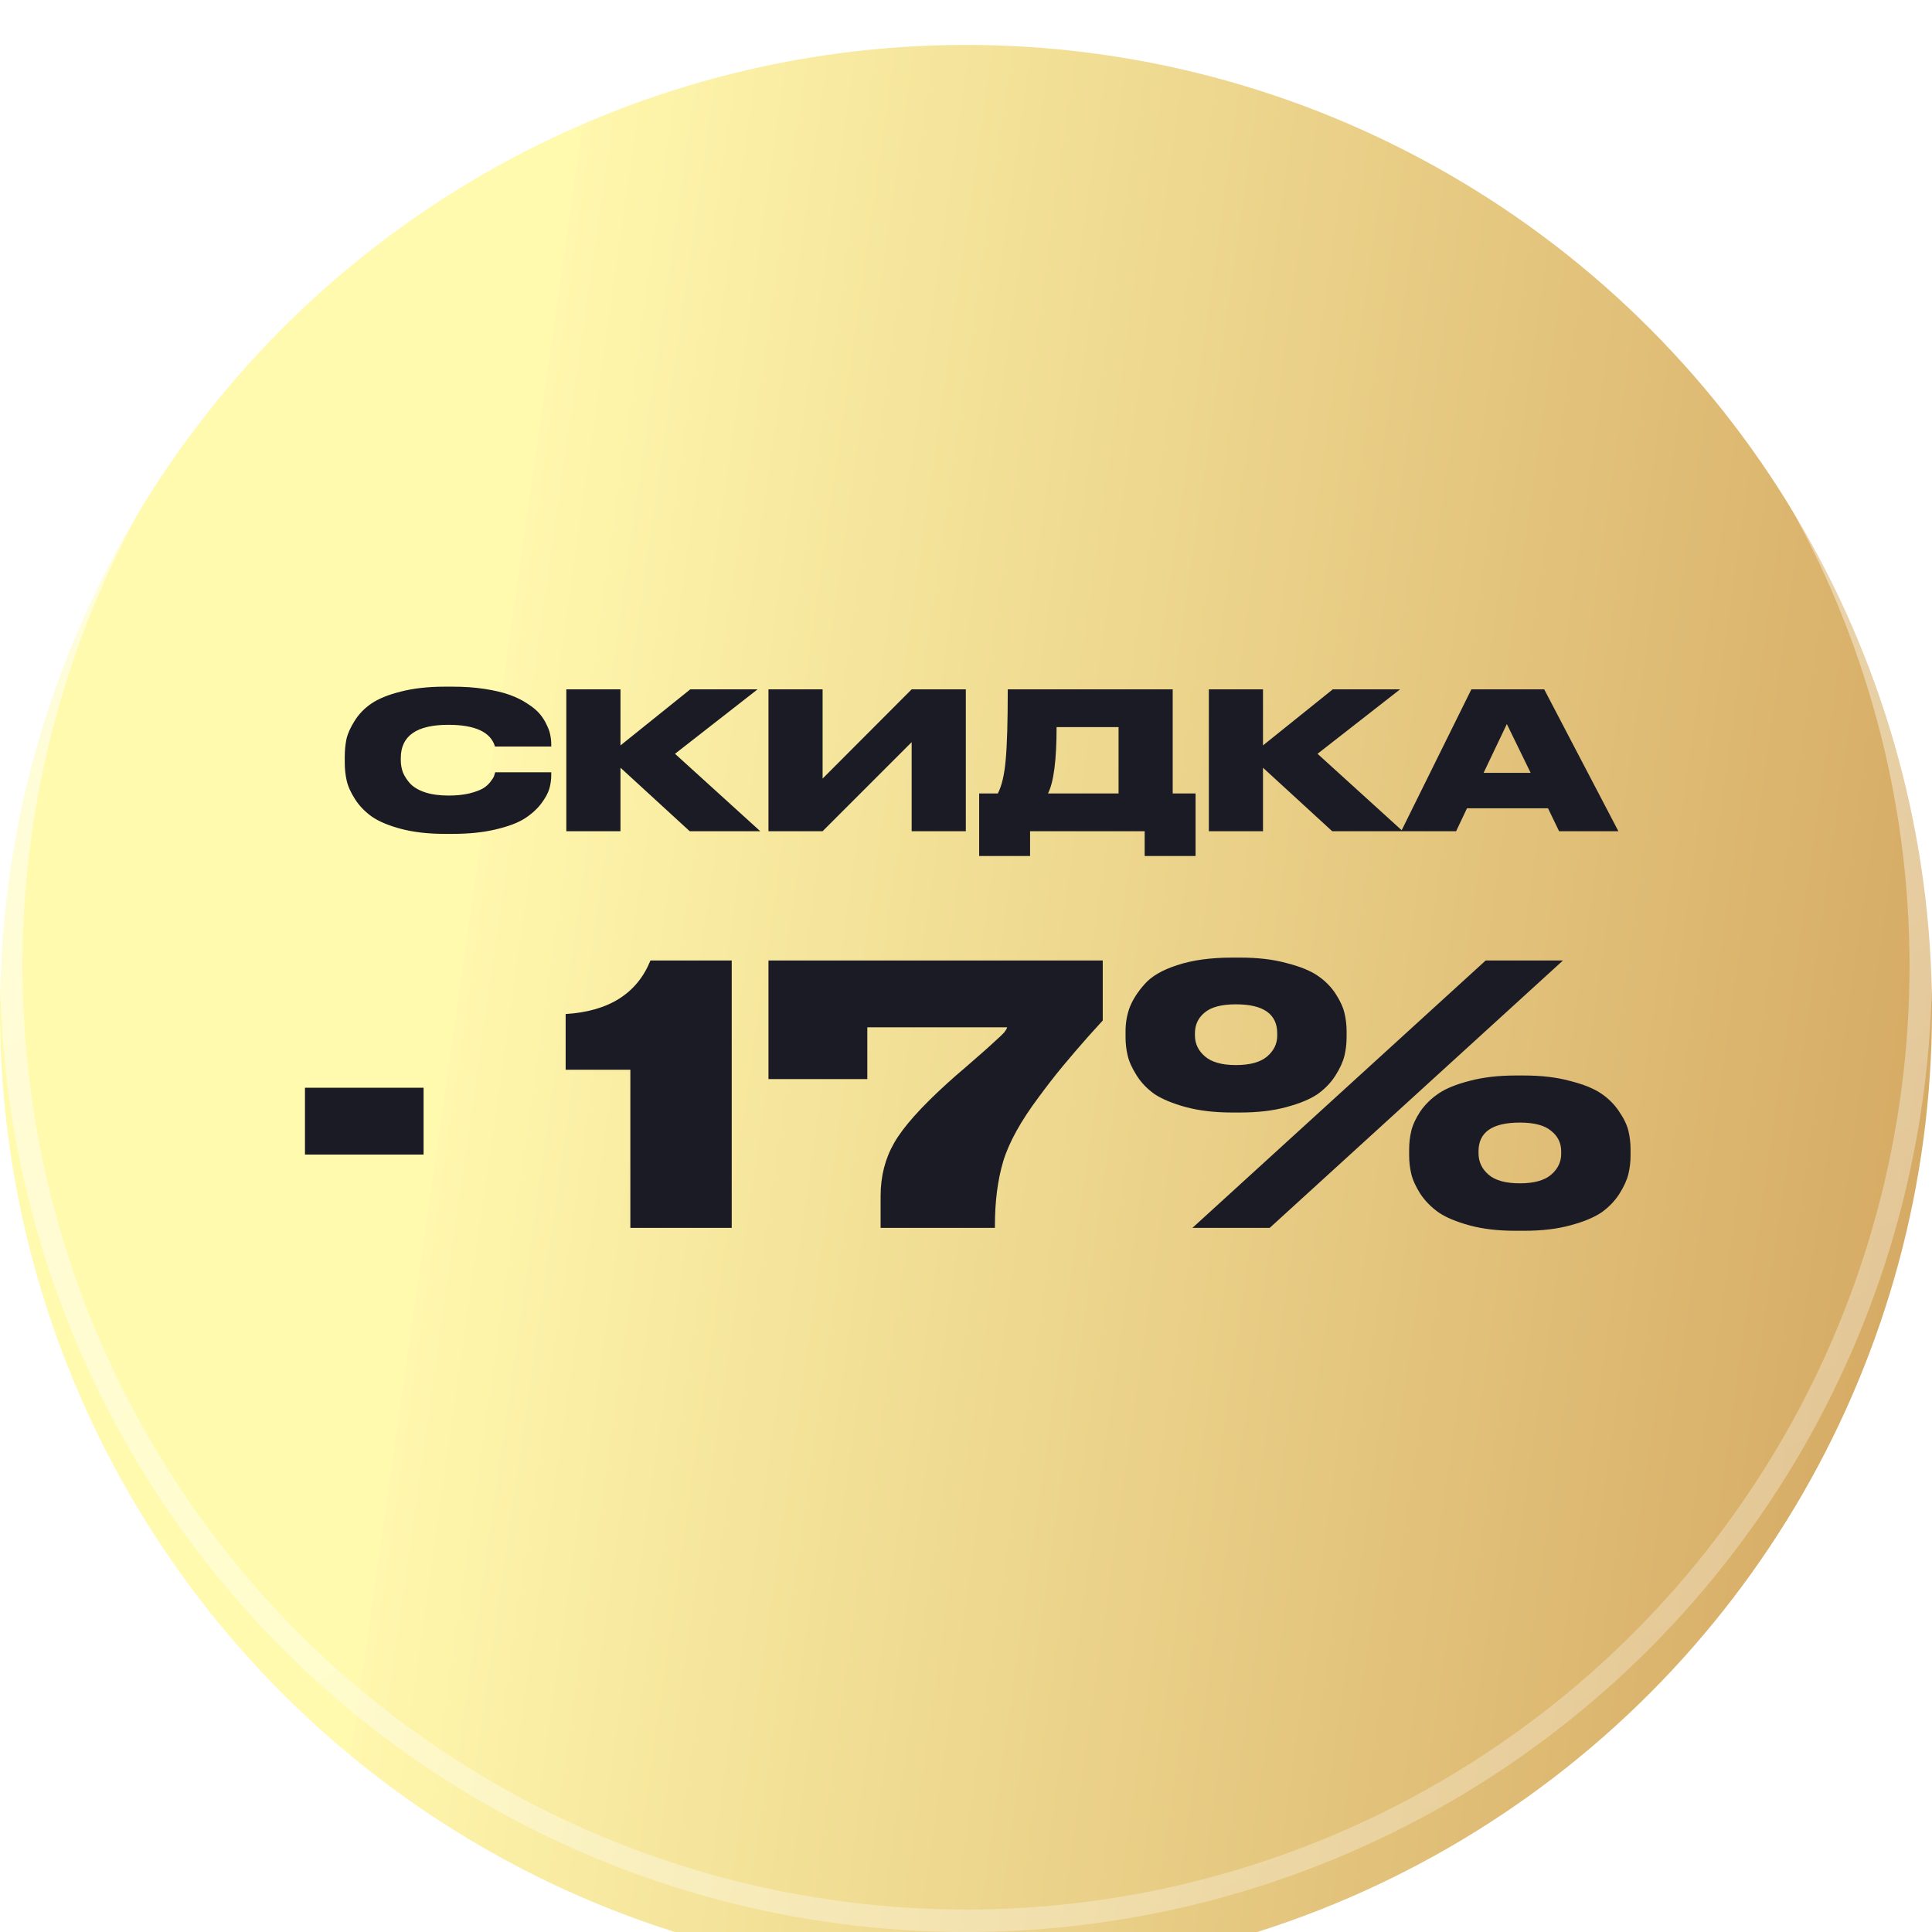
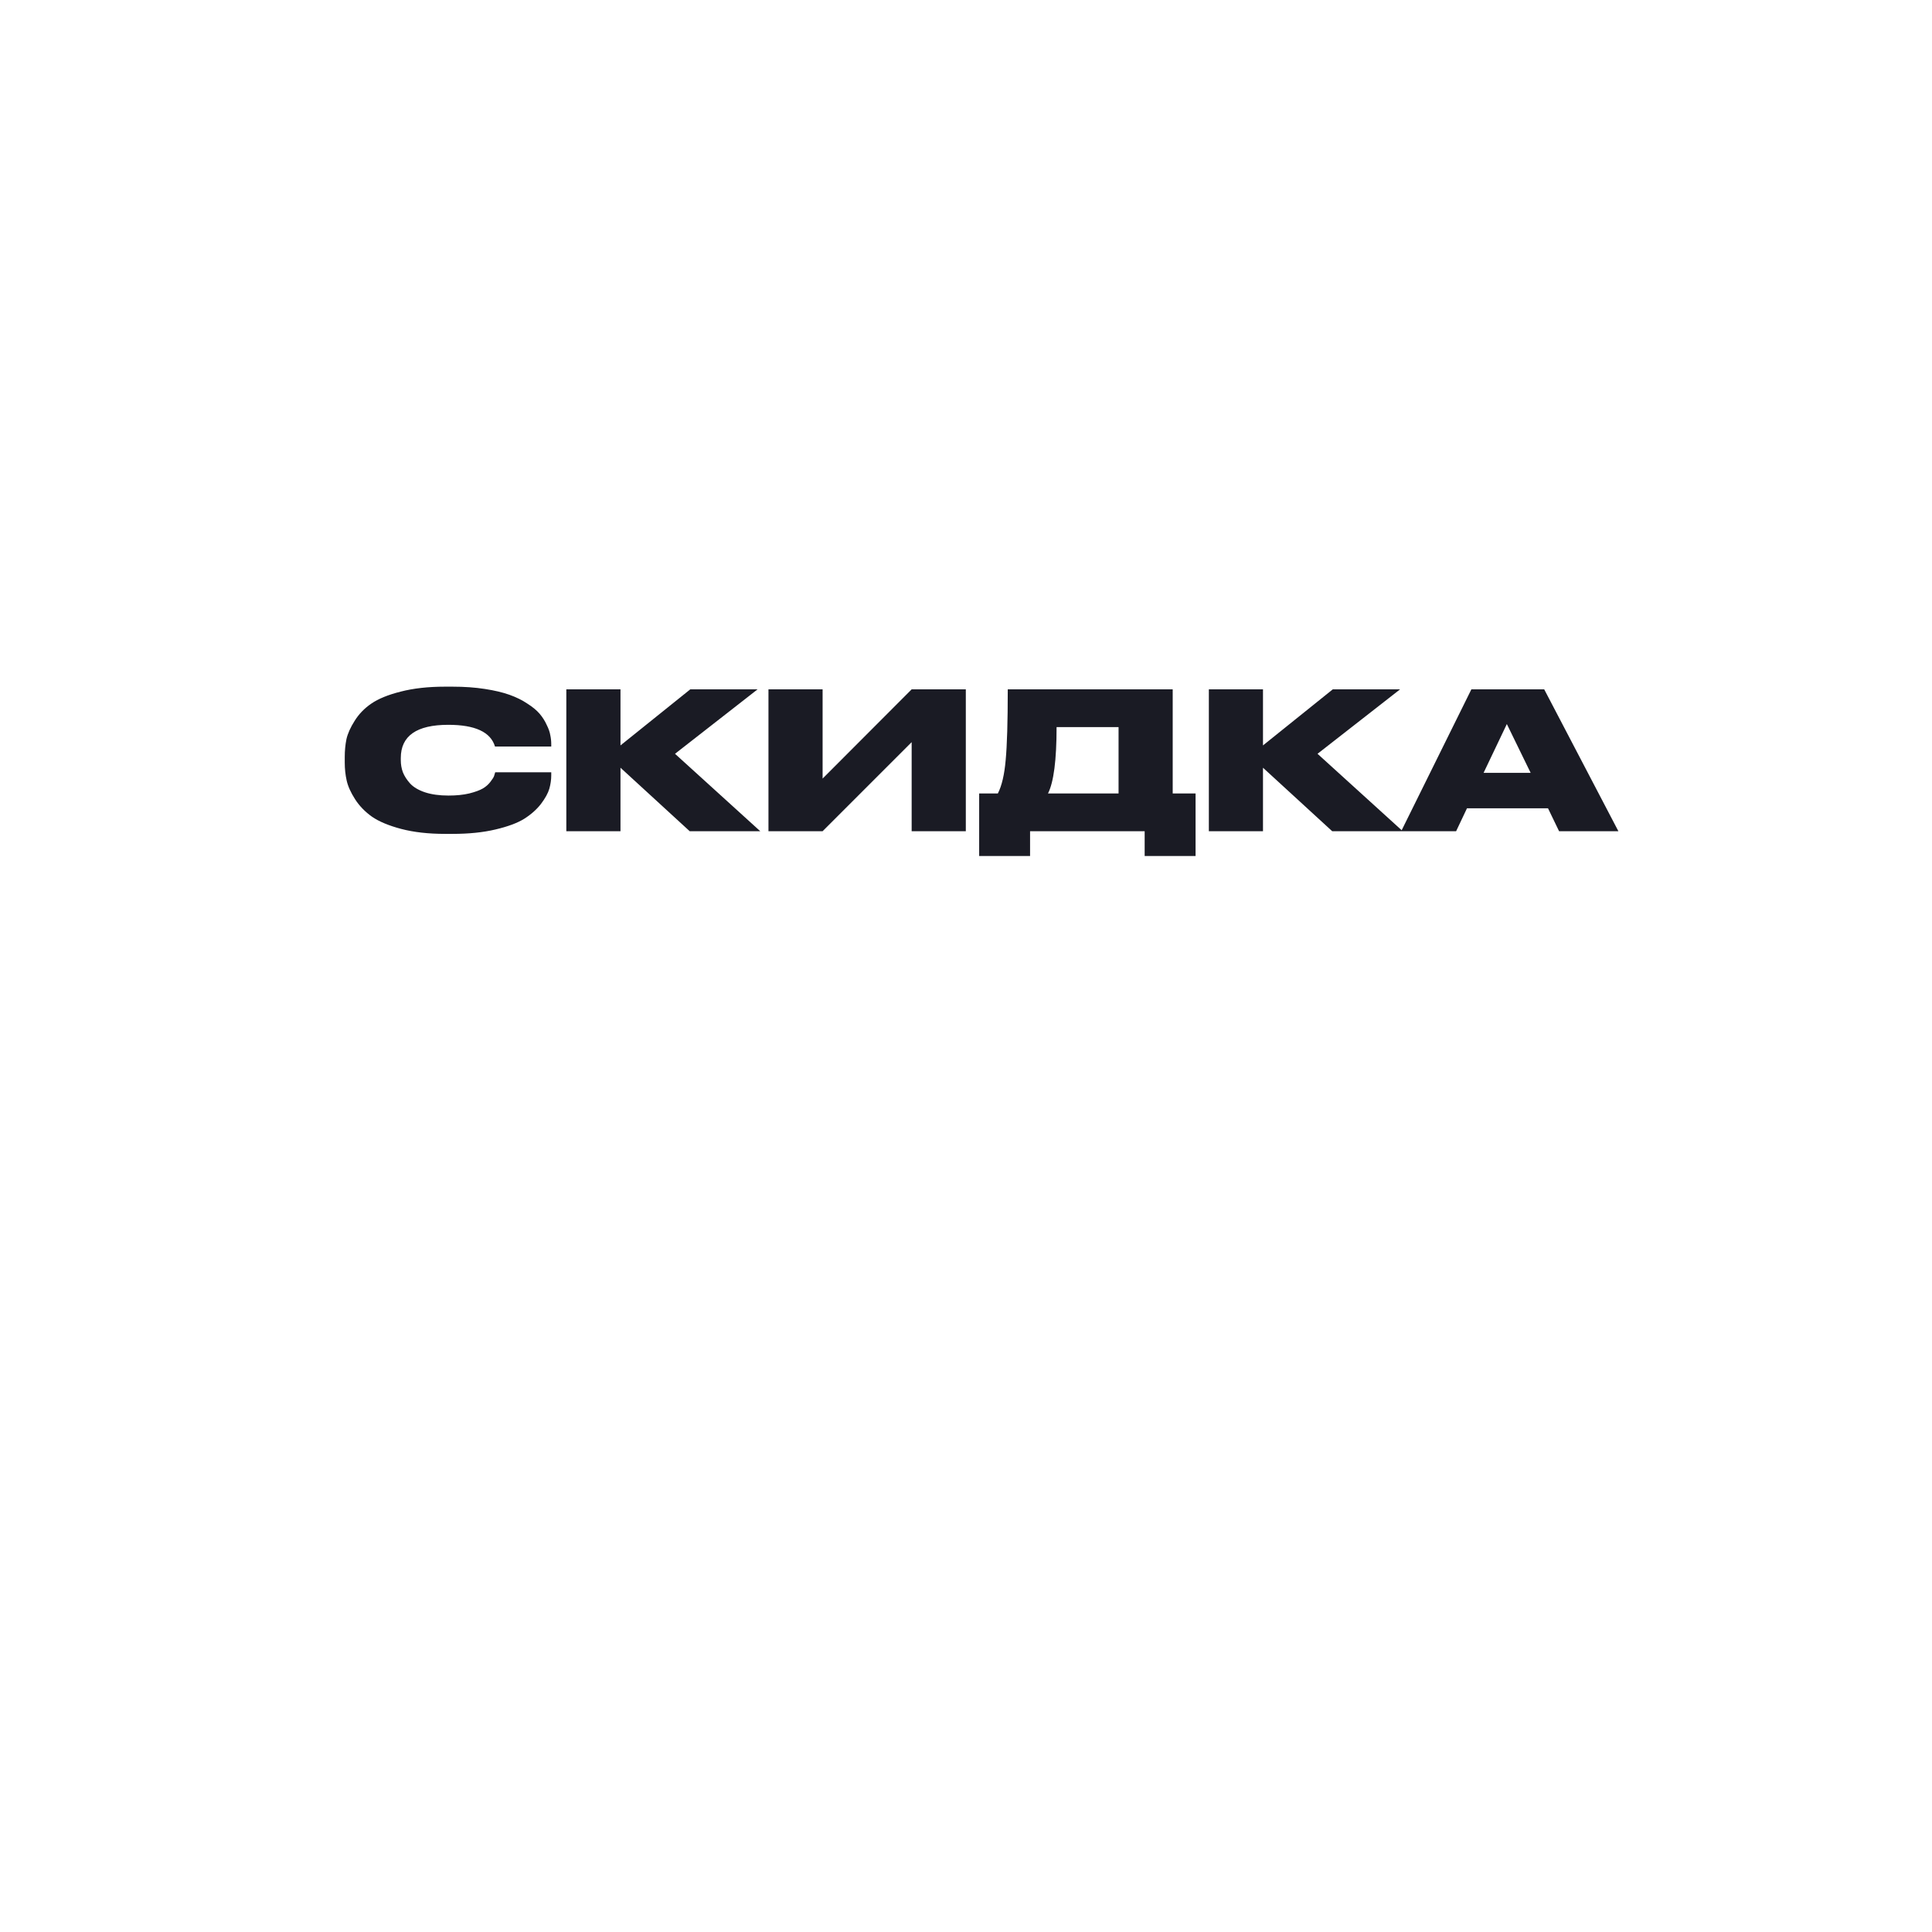
<svg xmlns="http://www.w3.org/2000/svg" width="86" height="86" viewBox="0 0 86 86" fill="none">
  <g filter="url(#filter0_ii_1042_2)">
-     <circle cx="43" cy="43" r="43" fill="url(#paint0_linear_1042_2)" />
-   </g>
-   <circle cx="43" cy="43" r="42.5" stroke="url(#paint1_linear_1042_2)" stroke-opacity="0.7" />
+     </g>
  <path d="M20.141 37.119H19.81C19.069 37.119 18.418 37.045 17.858 36.898C17.303 36.751 16.871 36.57 16.559 36.355C16.248 36.134 15.996 35.874 15.804 35.574C15.612 35.274 15.487 34.997 15.431 34.742C15.374 34.488 15.346 34.222 15.346 33.944V33.698C15.346 33.415 15.371 33.149 15.422 32.9C15.479 32.651 15.6 32.38 15.787 32.086C15.974 31.786 16.22 31.531 16.525 31.322C16.837 31.107 17.272 30.928 17.832 30.787C18.398 30.64 19.058 30.566 19.81 30.566H20.141C20.668 30.566 21.148 30.6 21.584 30.668C22.026 30.736 22.393 30.824 22.688 30.931C22.988 31.039 23.251 31.169 23.477 31.322C23.709 31.469 23.89 31.619 24.02 31.771C24.15 31.924 24.255 32.088 24.334 32.264C24.419 32.434 24.473 32.586 24.495 32.722C24.524 32.858 24.538 32.991 24.538 33.121V33.231H22.034C21.842 32.586 21.148 32.264 19.954 32.264C18.546 32.264 17.841 32.756 17.841 33.741V33.843C17.841 34.029 17.872 34.208 17.934 34.377C18.002 34.547 18.11 34.714 18.257 34.878C18.41 35.042 18.63 35.172 18.919 35.269C19.213 35.365 19.561 35.413 19.963 35.413C20.314 35.413 20.622 35.382 20.888 35.319C21.154 35.252 21.355 35.178 21.491 35.099C21.627 35.02 21.74 34.92 21.83 34.802C21.921 34.683 21.975 34.598 21.992 34.547C22.009 34.496 22.026 34.44 22.043 34.377H24.538V34.513C24.538 34.706 24.51 34.904 24.453 35.107C24.396 35.305 24.272 35.532 24.08 35.786C23.887 36.035 23.638 36.256 23.333 36.448C23.033 36.635 22.605 36.794 22.051 36.924C21.502 37.054 20.866 37.119 20.141 37.119ZM30.701 37L27.62 34.174V37H25.209V30.685H27.62V33.181L30.727 30.685H33.723L30.047 33.554L33.842 37H30.701ZM40.581 37V33.036L36.617 37H34.207V30.685H36.617V34.657L40.581 30.685H42.992V37H40.581ZM43.586 35.319H44.418C44.593 34.98 44.709 34.485 44.766 33.834C44.828 33.178 44.859 32.128 44.859 30.685H52.201V35.319H53.219V38.103H50.953V37H45.852V38.103H43.586V35.319ZM46.65 35.319H49.791V32.366H47.032C47.032 33.831 46.905 34.816 46.65 35.319ZM59.301 37L56.22 34.174V37H53.81V30.685H56.22V33.181L59.327 30.685H62.323L58.648 33.554L62.442 37H59.301ZM68.135 34.403L67.075 32.23L66.039 34.403H68.135ZM69.4 37L68.908 35.981H65.3L64.817 37H62.372L65.496 30.685H68.738L72.04 37H69.4Z" fill="#1A1B24" />
-   <path d="M13.575 48.418H18.855V51.394H13.575V48.418ZM28.059 47.618H25.179V45.138C27.099 45.021 28.357 44.226 28.955 42.754H32.571V54.658H28.059V47.618ZM34.207 42.754H49.087V45.426L48.463 46.114C48.047 46.584 47.657 47.037 47.295 47.474C46.943 47.901 46.591 48.354 46.239 48.834C45.439 49.901 44.911 50.856 44.655 51.698C44.409 52.53 44.287 53.485 44.287 54.562V54.658H39.199V53.234C39.199 52.36 39.401 51.57 39.807 50.866C40.212 50.162 40.991 49.288 42.143 48.242C42.399 48.008 42.697 47.746 43.039 47.458C43.38 47.16 43.636 46.936 43.807 46.786C43.977 46.637 44.148 46.482 44.319 46.322C44.5 46.162 44.628 46.04 44.703 45.954C44.777 45.858 44.82 45.784 44.831 45.73H38.607V48.034H34.207V42.754ZM55.206 49.522H54.854C54.075 49.522 53.387 49.442 52.79 49.282C52.203 49.122 51.739 48.93 51.398 48.706C51.067 48.472 50.8 48.194 50.598 47.874C50.395 47.554 50.262 47.261 50.198 46.994C50.134 46.728 50.102 46.45 50.102 46.162V45.906C50.102 45.544 50.16 45.197 50.278 44.866C50.406 44.525 50.624 44.178 50.934 43.826C51.243 43.464 51.734 43.176 52.406 42.962C53.078 42.738 53.894 42.626 54.854 42.626H55.206C55.984 42.626 56.667 42.706 57.254 42.866C57.851 43.016 58.315 43.202 58.646 43.426C58.976 43.65 59.243 43.917 59.446 44.226C59.648 44.536 59.782 44.824 59.846 45.09C59.91 45.357 59.942 45.629 59.942 45.906V46.162C59.942 46.45 59.91 46.728 59.846 46.994C59.782 47.261 59.648 47.554 59.446 47.874C59.243 48.194 58.976 48.472 58.646 48.706C58.315 48.93 57.851 49.122 57.254 49.282C56.667 49.442 55.984 49.522 55.206 49.522ZM66.134 42.754H69.574L56.518 54.658H53.078L66.134 42.754ZM55.014 47.41C55.643 47.41 56.107 47.282 56.406 47.026C56.704 46.77 56.854 46.461 56.854 46.098V46.002C56.854 45.138 56.24 44.706 55.014 44.706C54.374 44.706 53.91 44.829 53.622 45.074C53.334 45.309 53.19 45.618 53.19 46.002V46.082C53.19 46.456 53.339 46.77 53.638 47.026C53.936 47.282 54.395 47.41 55.014 47.41ZM67.846 54.786H67.462C66.683 54.786 66 54.706 65.414 54.546C64.827 54.386 64.368 54.194 64.038 53.97C63.707 53.736 63.435 53.458 63.222 53.138C63.019 52.818 62.886 52.525 62.822 52.258C62.758 51.992 62.726 51.714 62.726 51.426V51.17C62.726 50.882 62.758 50.605 62.822 50.338C62.886 50.072 63.019 49.784 63.222 49.474C63.435 49.165 63.707 48.898 64.038 48.674C64.368 48.45 64.827 48.264 65.414 48.114C66.011 47.954 66.699 47.874 67.478 47.874H67.83C68.608 47.874 69.291 47.954 69.878 48.114C70.475 48.264 70.939 48.45 71.27 48.674C71.6 48.898 71.867 49.165 72.07 49.474C72.283 49.784 72.422 50.072 72.486 50.338C72.55 50.605 72.582 50.882 72.582 51.17V51.426C72.582 51.714 72.55 51.992 72.486 52.258C72.422 52.525 72.288 52.818 72.086 53.138C71.883 53.458 71.616 53.736 71.286 53.97C70.955 54.194 70.491 54.386 69.894 54.546C69.307 54.706 68.624 54.786 67.846 54.786ZM66.262 52.29C66.56 52.546 67.024 52.674 67.654 52.674C68.283 52.674 68.747 52.546 69.046 52.29C69.344 52.034 69.494 51.725 69.494 51.362V51.25C69.494 50.877 69.344 50.573 69.046 50.338C68.758 50.093 68.294 49.97 67.654 49.97C66.427 49.97 65.814 50.397 65.814 51.25V51.33C65.814 51.714 65.963 52.034 66.262 52.29Z" fill="#1A1B24" />
  <defs>
    <filter id="filter0_ii_1042_2" x="0" y="-4" width="86" height="96" filterUnits="userSpaceOnUse" color-interpolation-filters="sRGB">
      <feFlood flood-opacity="0" result="BackgroundImageFix" />
      <feBlend mode="normal" in="SourceGraphic" in2="BackgroundImageFix" result="shape" />
      <feColorMatrix in="SourceAlpha" type="matrix" values="0 0 0 0 0 0 0 0 0 0 0 0 0 0 0 0 0 0 127 0" result="hardAlpha" />
      <feOffset dy="6" />
      <feGaussianBlur stdDeviation="3.5" />
      <feComposite in2="hardAlpha" operator="arithmetic" k2="-1" k3="1" />
      <feColorMatrix type="matrix" values="0 0 0 0 1 0 0 0 0 1 0 0 0 0 1 0 0 0 0.15 0" />
      <feBlend mode="normal" in2="shape" result="effect1_innerShadow_1042_2" />
      <feColorMatrix in="SourceAlpha" type="matrix" values="0 0 0 0 0 0 0 0 0 0 0 0 0 0 0 0 0 0 127 0" result="hardAlpha" />
      <feOffset dy="-4" />
      <feGaussianBlur stdDeviation="7" />
      <feComposite in2="hardAlpha" operator="arithmetic" k2="-1" k3="1" />
      <feColorMatrix type="matrix" values="0 0 0 0 0 0 0 0 0 0 0 0 0 0 0 0 0 0 0.15 0" />
      <feBlend mode="normal" in2="effect1_innerShadow_1042_2" result="effect2_innerShadow_1042_2" />
    </filter>
    <linearGradient id="paint0_linear_1042_2" x1="35.861" y1="-66.292" x2="104.609" y2="-56.52" gradientUnits="userSpaceOnUse">
      <stop stop-color="#FFFAAD" />
      <stop offset="0" stop-color="#FFF7AD" />
      <stop offset="1" stop-color="#D3A660" />
    </linearGradient>
    <linearGradient id="paint1_linear_1042_2" x1="18" y1="-30" x2="104" y2="133" gradientUnits="userSpaceOnUse">
      <stop stop-color="white" />
      <stop offset="1" stop-color="white" stop-opacity="0.08" />
    </linearGradient>
  </defs>
</svg>